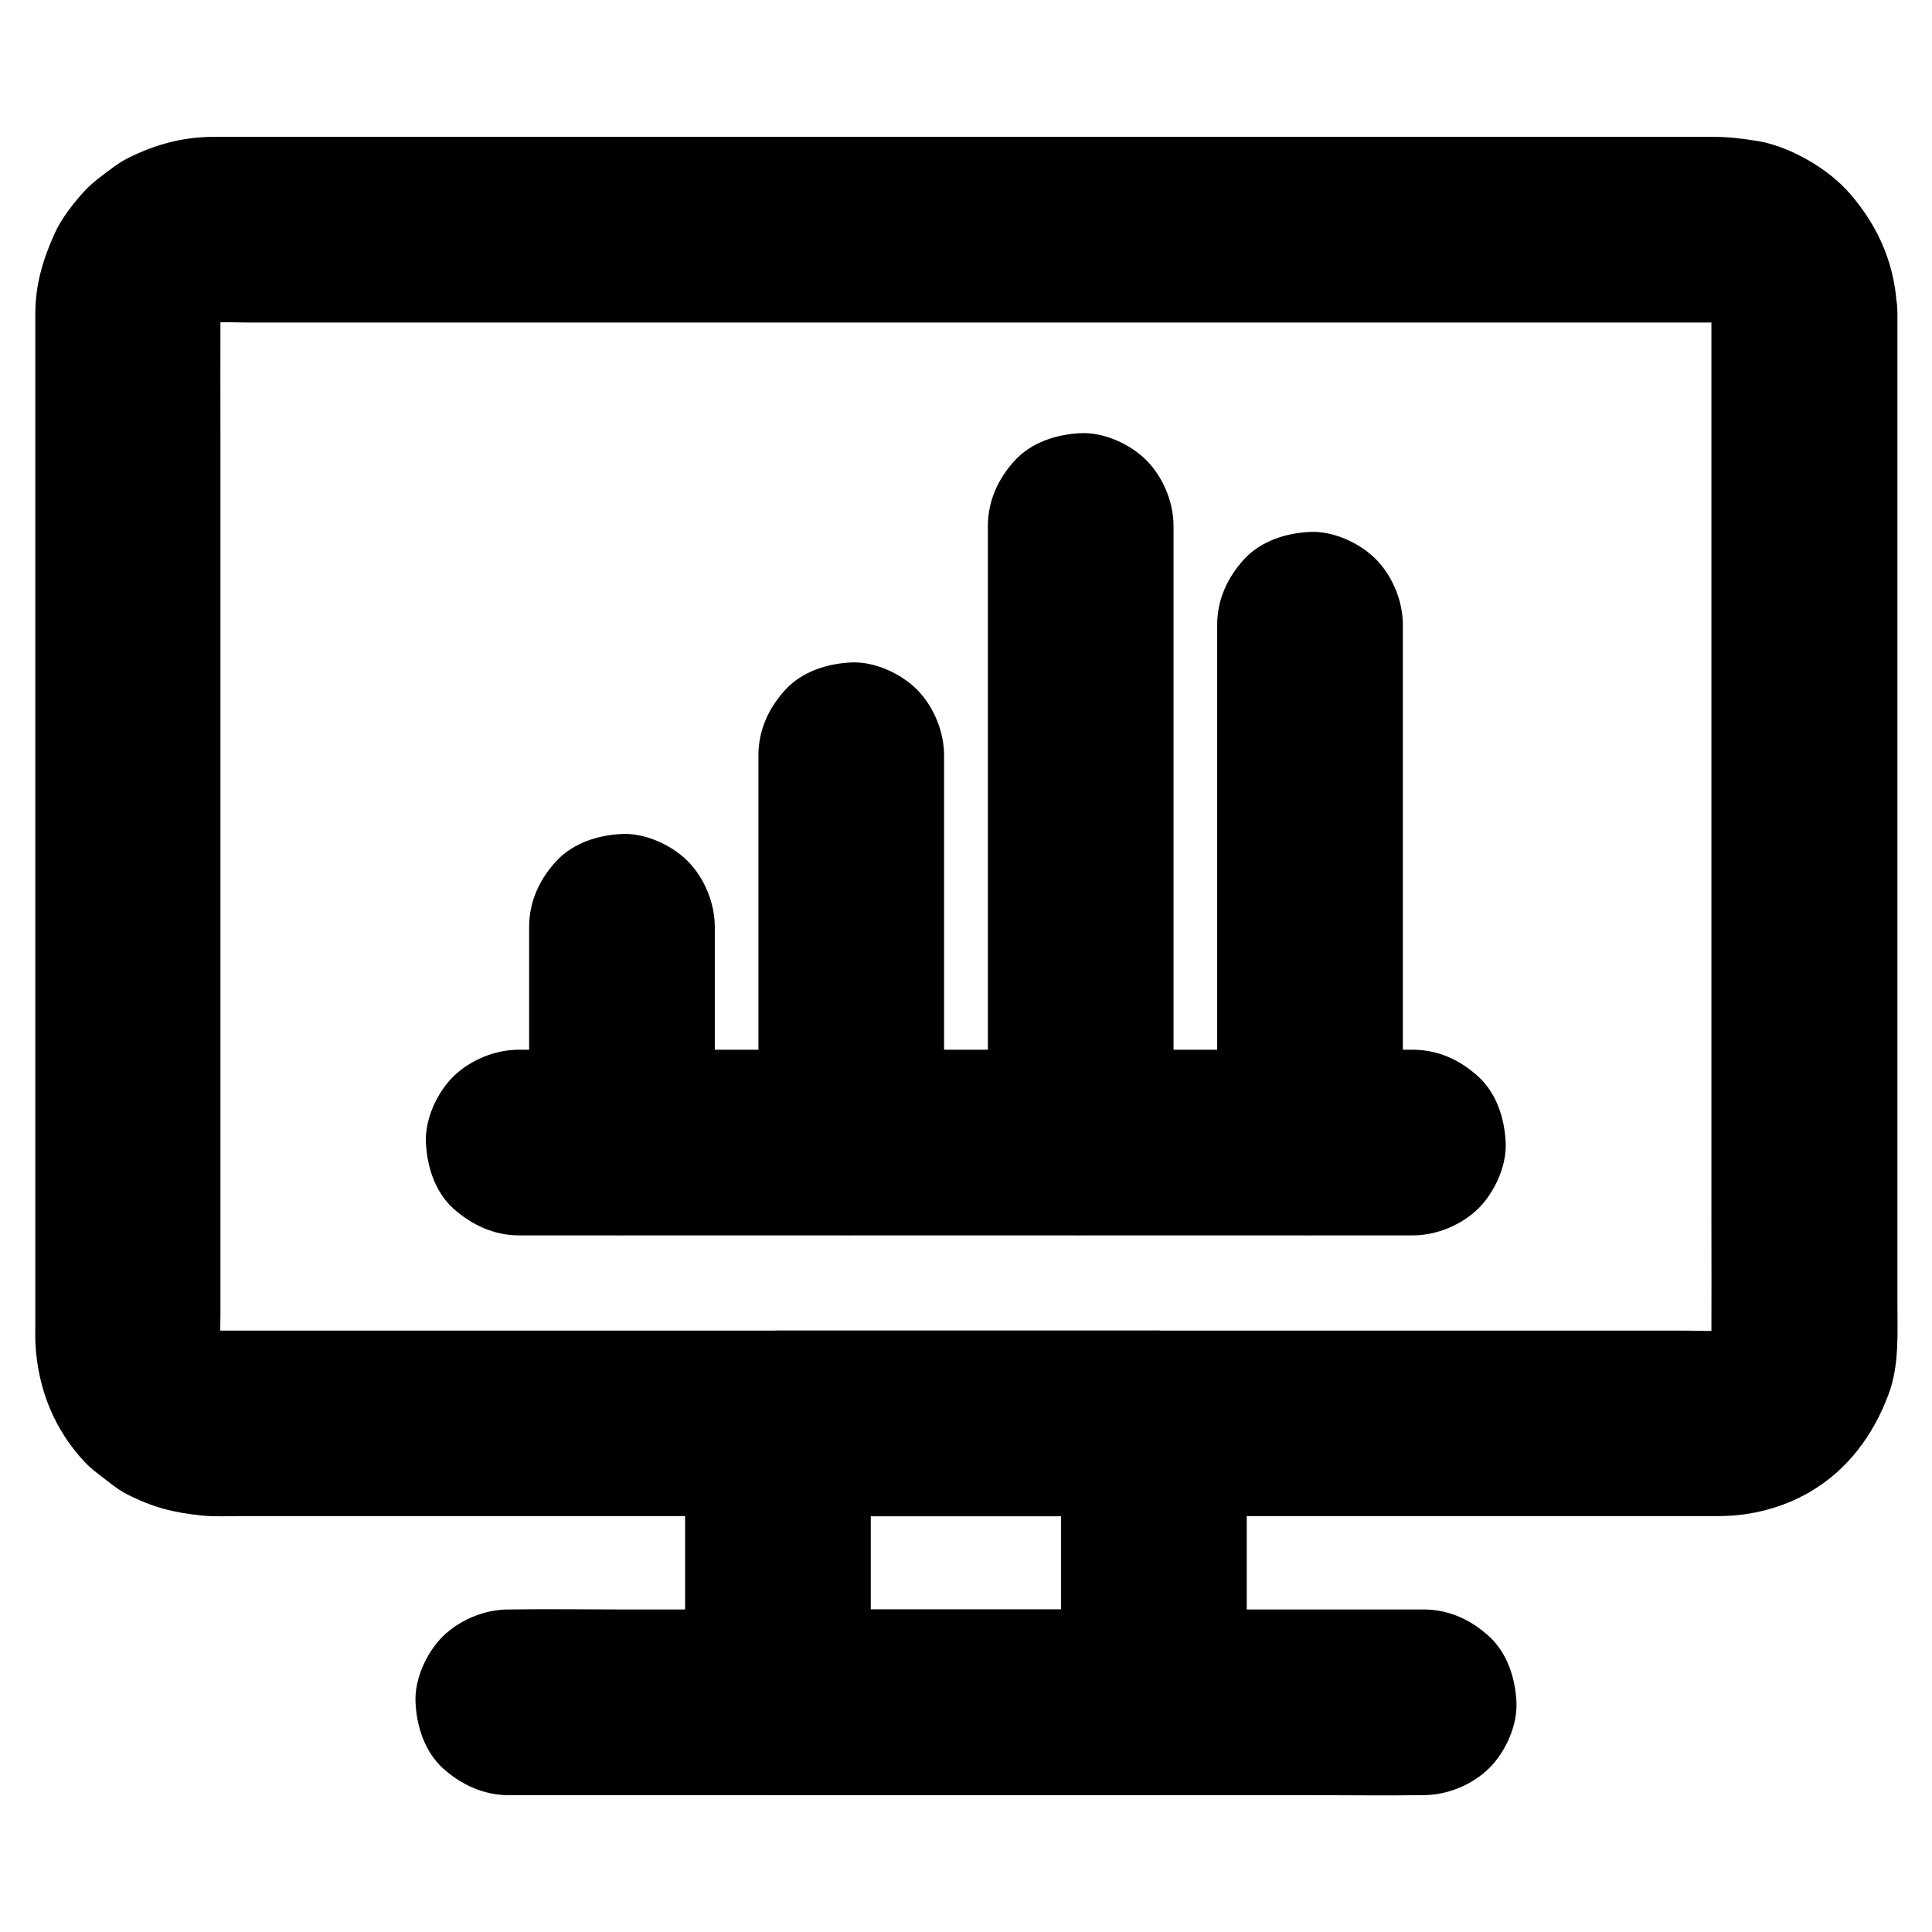
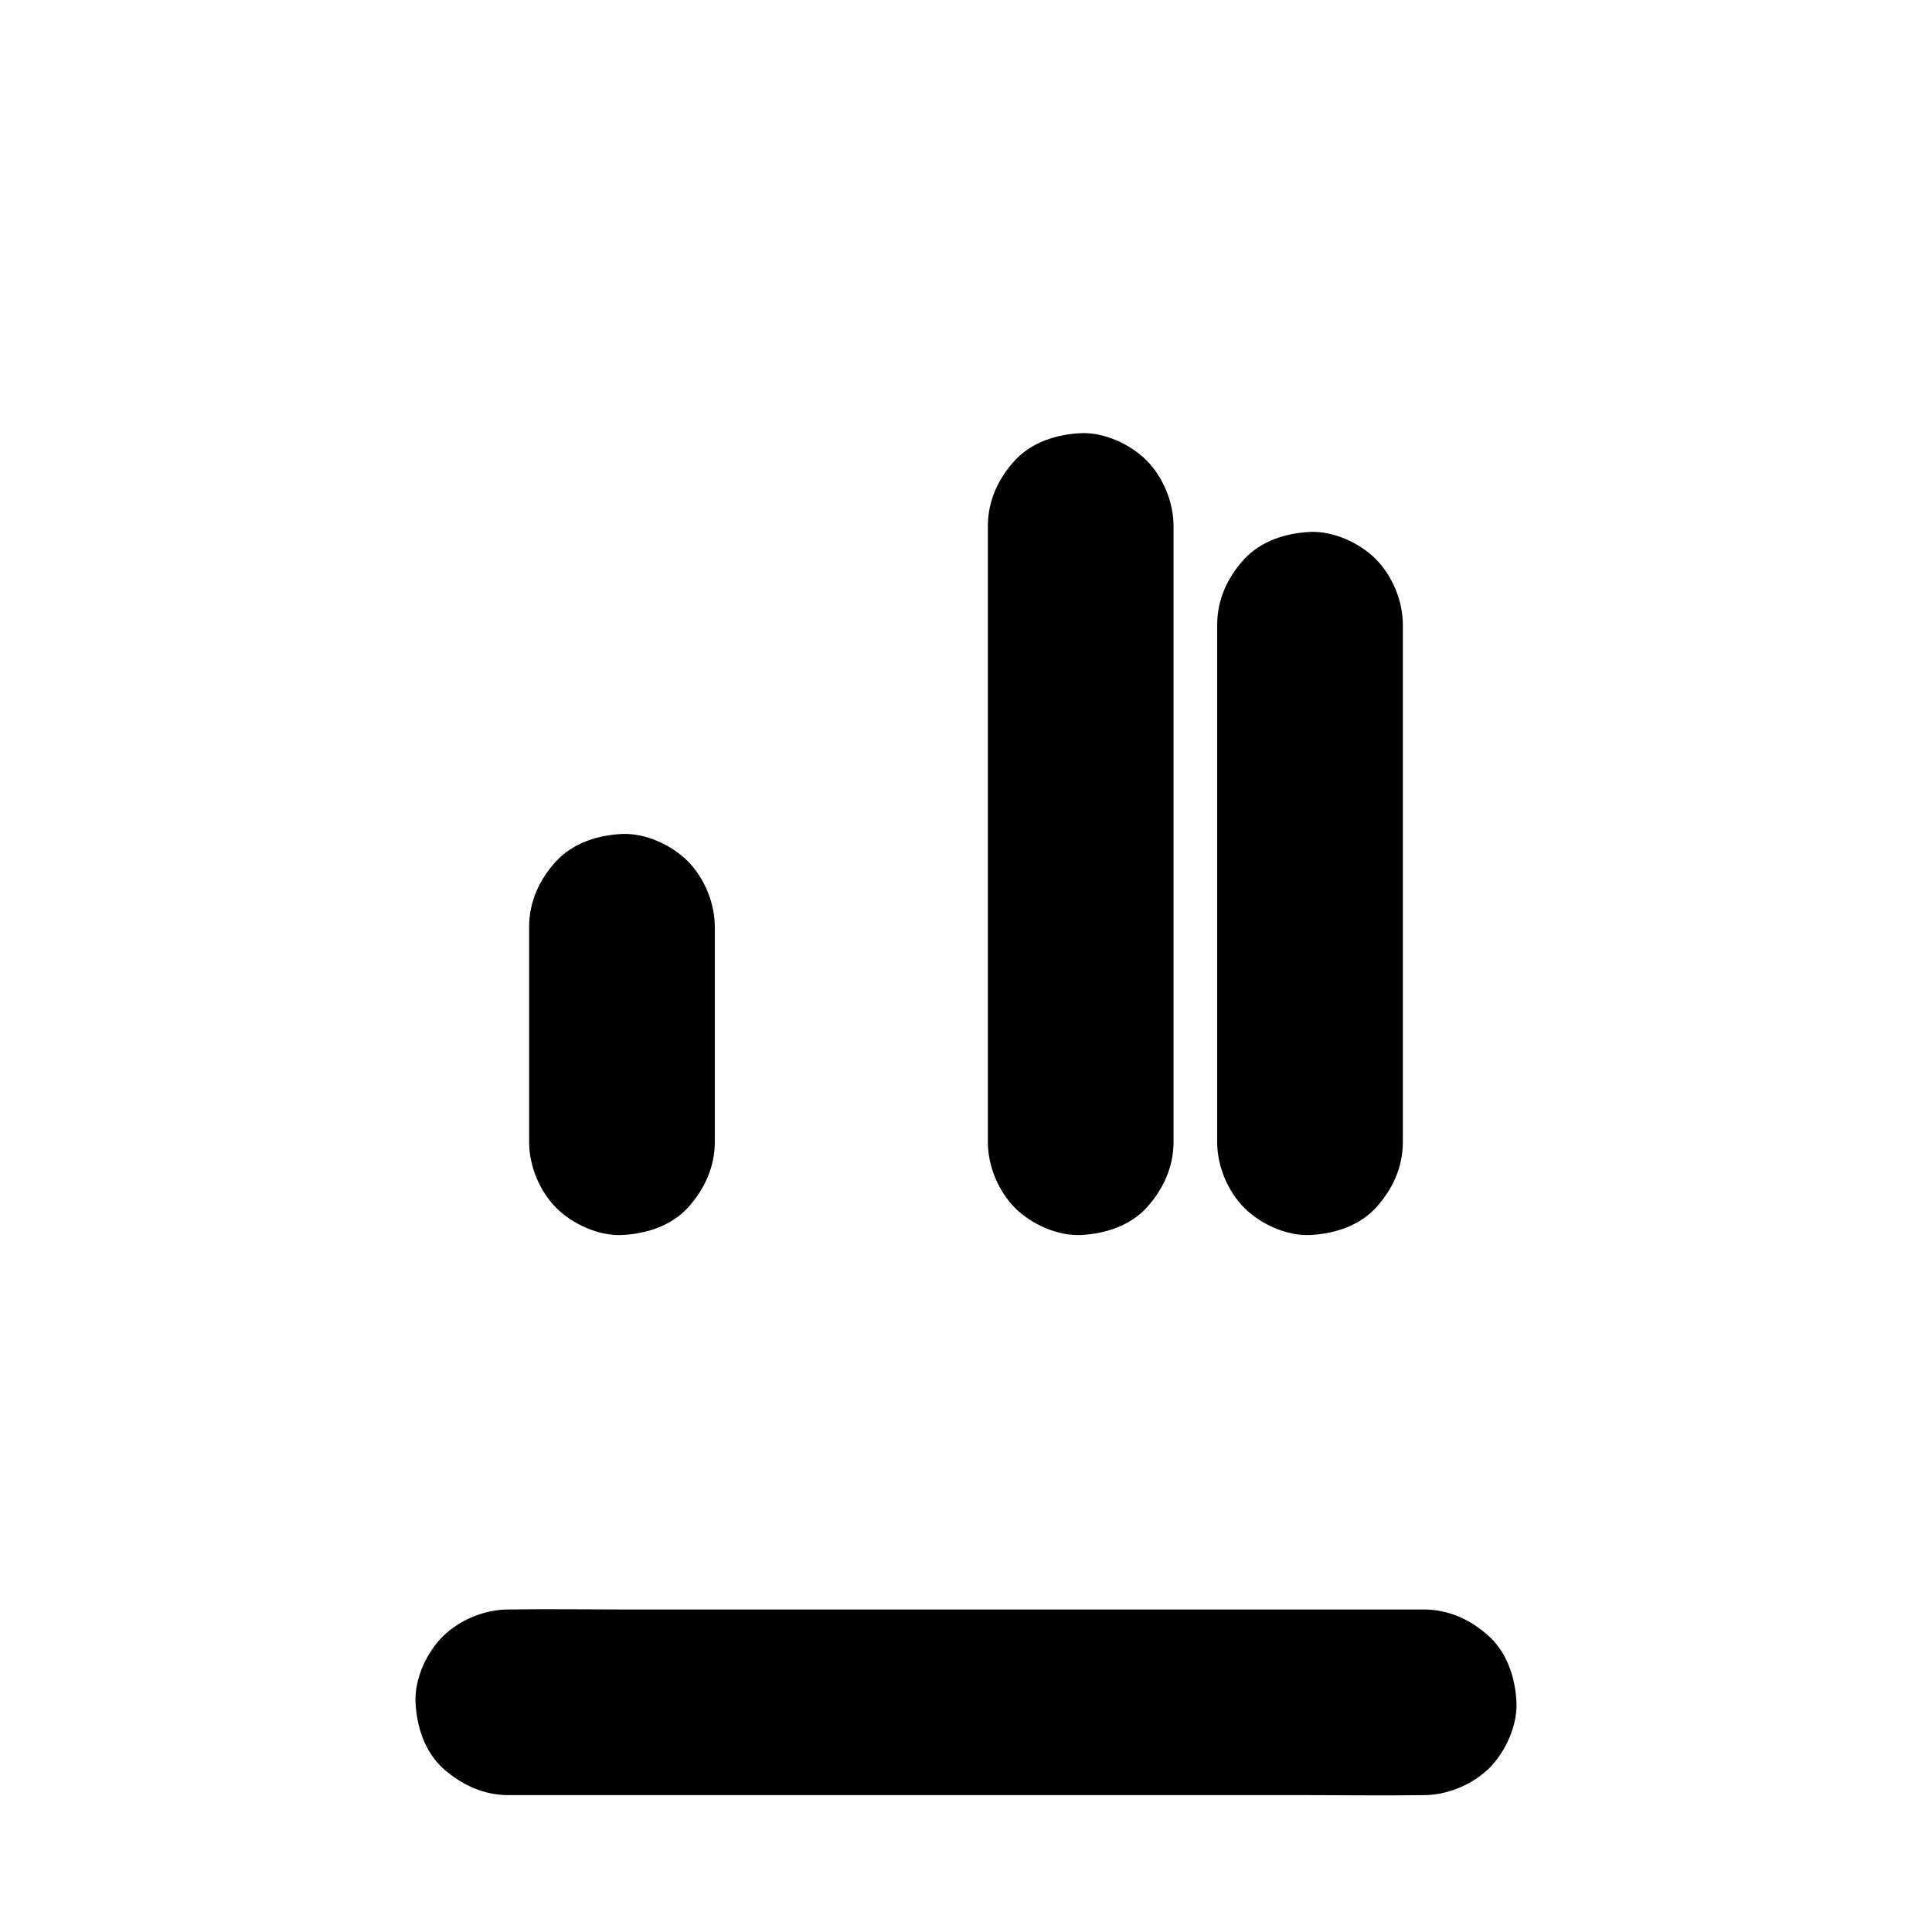
<svg xmlns="http://www.w3.org/2000/svg" fill="#000000" width="800px" height="800px" version="1.1" viewBox="144 144 512 512">
  <g>
-     <path d="m281.52 471.39h45.266 48.512 45.609 44.379 49.988 3.148c6.297 0 12.941-2.754 17.418-7.184 4.281-4.281 7.477-11.266 7.184-17.418-0.297-6.348-2.363-12.941-7.184-17.418-4.82-4.43-10.727-7.184-17.418-7.184h-44.871-50.035-46.887-41.625-50.332-3.199c-6.297 0-12.941 2.754-17.418 7.184-4.281 4.281-7.477 11.266-7.184 17.418 0.297 6.348 2.363 12.941 7.184 17.418 4.871 4.379 10.824 7.184 17.465 7.184z" />
-     <path d="m394.19 446.69v-34.586-55.203-12.742c0-6.297-2.754-12.941-7.184-17.418-4.281-4.281-11.266-7.477-17.418-7.184-6.348 0.297-12.941 2.363-17.418 7.184-4.43 4.82-7.184 10.727-7.184 17.418v34.586 55.203 12.742c0 6.297 2.754 12.941 7.184 17.418 4.281 4.281 11.266 7.477 17.418 7.184 6.348-0.297 12.941-2.363 17.418-7.184 4.43-4.82 7.184-10.773 7.184-17.418z" />
    <path d="m455 446.69v-55.496-87.773-20.023c0-6.297-2.754-12.941-7.184-17.418-4.281-4.281-11.266-7.477-17.418-7.184-6.348 0.297-12.941 2.363-17.418 7.184-4.43 4.82-7.184 10.727-7.184 17.418v55.496 87.773 20.023c0 6.297 2.754 12.941 7.184 17.418 4.281 4.281 11.266 7.477 17.418 7.184 6.348-0.297 12.941-2.363 17.418-7.184 4.379-4.82 7.184-10.773 7.184-17.418z" />
    <path d="m515.77 446.69v-46.594-73.602-16.926c0-6.297-2.754-12.941-7.184-17.418-4.281-4.281-11.266-7.477-17.418-7.184-6.348 0.297-12.941 2.363-17.418 7.184-4.43 4.82-7.184 10.727-7.184 17.418v46.594 73.602 16.926c0 6.297 2.754 12.941 7.184 17.418 4.281 4.281 11.266 7.477 17.418 7.184 6.348-0.297 12.941-2.363 17.418-7.184 4.43-4.82 7.184-10.773 7.184-17.418z" />
-     <path d="m597.54 227.01v27.355 65.582 78.867 67.75c0 10.727 0.051 21.453 0 32.227 0 1.031-0.051 2.016-0.148 3 0.297-2.164 0.59-4.379 0.887-6.543-0.297 1.969-0.789 3.887-1.523 5.707 0.836-1.969 1.672-3.938 2.461-5.856-0.789 1.77-1.723 3.445-2.902 5.019 1.277-1.672 2.559-3.297 3.836-4.969-1.23 1.523-2.559 2.856-4.082 4.082 1.672-1.277 3.297-2.559 4.969-3.836-1.574 1.18-3.246 2.117-5.019 2.902 1.969-0.836 3.938-1.672 5.856-2.461-1.871 0.738-3.738 1.23-5.707 1.523 2.164-0.297 4.379-0.59 6.543-0.887-4.231 0.441-8.609 0.148-12.891 0.148h-28.93-43-52.84-57.957-58.254-54.516-45.953-32.816-15.105c-1.082 0-2.164-0.051-3.199-0.148 2.164 0.297 4.379 0.59 6.543 0.887-1.969-0.297-3.887-0.789-5.707-1.523 1.969 0.836 3.938 1.672 5.856 2.461-1.77-0.789-3.445-1.723-5.019-2.902 1.672 1.277 3.297 2.559 4.969 3.836-1.523-1.23-2.856-2.559-4.082-4.082 1.277 1.672 2.559 3.297 3.836 4.969-1.18-1.574-2.117-3.246-2.902-5.019 0.836 1.969 1.672 3.938 2.461 5.856-0.738-1.871-1.23-3.738-1.523-5.707 0.297 2.164 0.59 4.379 0.887 6.543-0.344-3.102-0.148-6.348-0.148-9.496v-19.68-65.094-79.555-68.141c0-10.824-0.051-21.695 0-32.52 0-1.031 0.051-2.016 0.148-3-0.297 2.164-0.59 4.379-0.887 6.543 0.297-1.969 0.789-3.887 1.523-5.707-0.836 1.969-1.672 3.938-2.461 5.856 0.789-1.77 1.723-3.445 2.902-5.019-1.277 1.672-2.559 3.297-3.836 4.969 1.23-1.523 2.559-2.856 4.082-4.082-1.672 1.277-3.297 2.559-4.969 3.836 1.574-1.18 3.246-2.117 5.019-2.902-1.969 0.836-3.938 1.672-5.856 2.461 1.871-0.738 3.738-1.23 5.707-1.523-2.164 0.297-4.379 0.59-6.543 0.887 4.231-0.441 8.609-0.148 12.891-0.148h28.93 43 52.84 57.957 58.254 54.516 45.953 32.816 15.105c1.082 0 2.164 0.051 3.199 0.148-2.164-0.297-4.379-0.59-6.543-0.887 1.969 0.297 3.887 0.789 5.707 1.523-1.969-0.836-3.938-1.672-5.856-2.461 1.77 0.789 3.445 1.723 5.019 2.902-1.672-1.277-3.297-2.559-4.969-3.836 1.523 1.23 2.856 2.559 4.082 4.082-1.277-1.672-2.559-3.297-3.836-4.969 1.18 1.574 2.117 3.246 2.902 5.019-0.836-1.969-1.672-3.938-2.461-5.856 0.738 1.871 1.23 3.738 1.523 5.707-0.297-2.164-0.59-4.379-0.887-6.543 0.047 0.883 0.098 1.766 0.148 2.703 0.098 6.348 2.656 12.84 7.184 17.418 4.281 4.281 11.266 7.477 17.418 7.184 6.348-0.297 12.941-2.363 17.418-7.184 4.379-4.773 7.332-10.773 7.184-17.418-0.195-12.055-4.625-22.582-12.398-31.586-3-3.492-6.887-6.496-10.875-8.809-4.082-2.363-8.855-4.43-13.531-5.215-3.938-0.641-7.723-1.133-11.66-1.133h-15.449-29.078-39.508-46.594-50.922-51.957-49.789-44.328-36.113-24.551c-3.297 0-6.543-0.051-9.84 0-8.07 0.098-15.254 2.117-22.387 5.707-1.277 0.641-2.41 1.379-3.543 2.215-2.656 1.969-5.559 3.984-7.824 6.445-3.102 3.394-6.102 7.231-8.02 11.465-3.102 6.988-4.969 13.234-5.019 21.008v1.523 20.074 37.246 48.02 51.809 48.855 38.918 22.582c0 1.426-0.051 2.902 0.051 4.328 0.738 11.855 5.019 22.535 13.234 31.191 1.523 1.625 3.344 2.902 5.117 4.281 1.969 1.523 3.836 3.051 6.051 4.133 6.789 3.445 12.152 4.773 19.633 5.559 3.492 0.344 7.086 0.148 10.578 0.148h22.926 34.883 43.445 49.348 51.855 50.973 47.477 40.59 30.504 17.27 2.754c8.215-0.098 16.383-2.215 23.52-6.348 10.137-5.902 16.926-15.152 20.961-26.027 2.805-7.578 2.312-15.941 2.312-23.863v-29.766-43.738-50.824-50.871-44.672-31.391-11.316c0-6.297-2.754-12.941-7.184-17.418-4.281-4.281-11.266-7.477-17.418-7.184-6.348 0.297-12.941 2.363-17.418 7.184-4.523 4.871-7.277 10.824-7.277 17.469z" />
-     <path d="m425.19 521.23v64.648 9.25l24.602-24.602h-33.605-53.629-12.398c8.215 8.215 16.383 16.383 24.602 24.602v-64.648-9.25c-8.215 8.215-16.383 16.383-24.602 24.602h33.605 53.629 12.398c6.297 0 12.941-2.754 17.418-7.184 4.281-4.281 7.477-11.266 7.184-17.418-0.297-6.348-2.363-12.941-7.184-17.418-4.82-4.43-10.727-7.184-17.418-7.184h-33.605-53.629-12.398c-13.285 0-24.602 11.266-24.602 24.602v64.648 9.25c0 13.285 11.266 24.602 24.602 24.602h33.605 53.629 12.398c13.285 0 24.602-11.266 24.602-24.602v-64.648-9.25c0-6.297-2.754-12.941-7.184-17.418-4.281-4.281-11.266-7.477-17.418-7.184-6.348 0.297-12.941 2.363-17.418 7.184-4.379 4.824-7.184 10.727-7.184 17.418z" />
    <path d="m278.72 619.73h24.109 57.957 70.109 60.566c9.789 0 19.582 0.148 29.371 0h0.441c6.297 0 12.941-2.754 17.418-7.184 4.281-4.281 7.477-11.266 7.184-17.418-0.297-6.348-2.363-12.941-7.184-17.418-4.82-4.43-10.727-7.184-17.418-7.184h-24.109-57.957-70.109-60.566c-9.789 0-19.582-0.148-29.371 0h-0.441c-6.297 0-12.941 2.754-17.418 7.184-4.281 4.281-7.477 11.266-7.184 17.418 0.297 6.348 2.363 12.941 7.184 17.418 4.875 4.379 10.777 7.184 17.418 7.184z" />
    <path d="m333.43 446.69v-49.988-7.086c0-6.297-2.754-12.941-7.184-17.418-4.281-4.281-11.266-7.477-17.418-7.184-6.348 0.297-12.941 2.363-17.418 7.184-4.43 4.82-7.184 10.727-7.184 17.418v49.988 7.086c0 6.297 2.754 12.941 7.184 17.418 4.281 4.281 11.266 7.477 17.418 7.184 6.348-0.297 12.941-2.363 17.418-7.184 4.379-4.82 7.184-10.773 7.184-17.418z" />
  </g>
</svg>